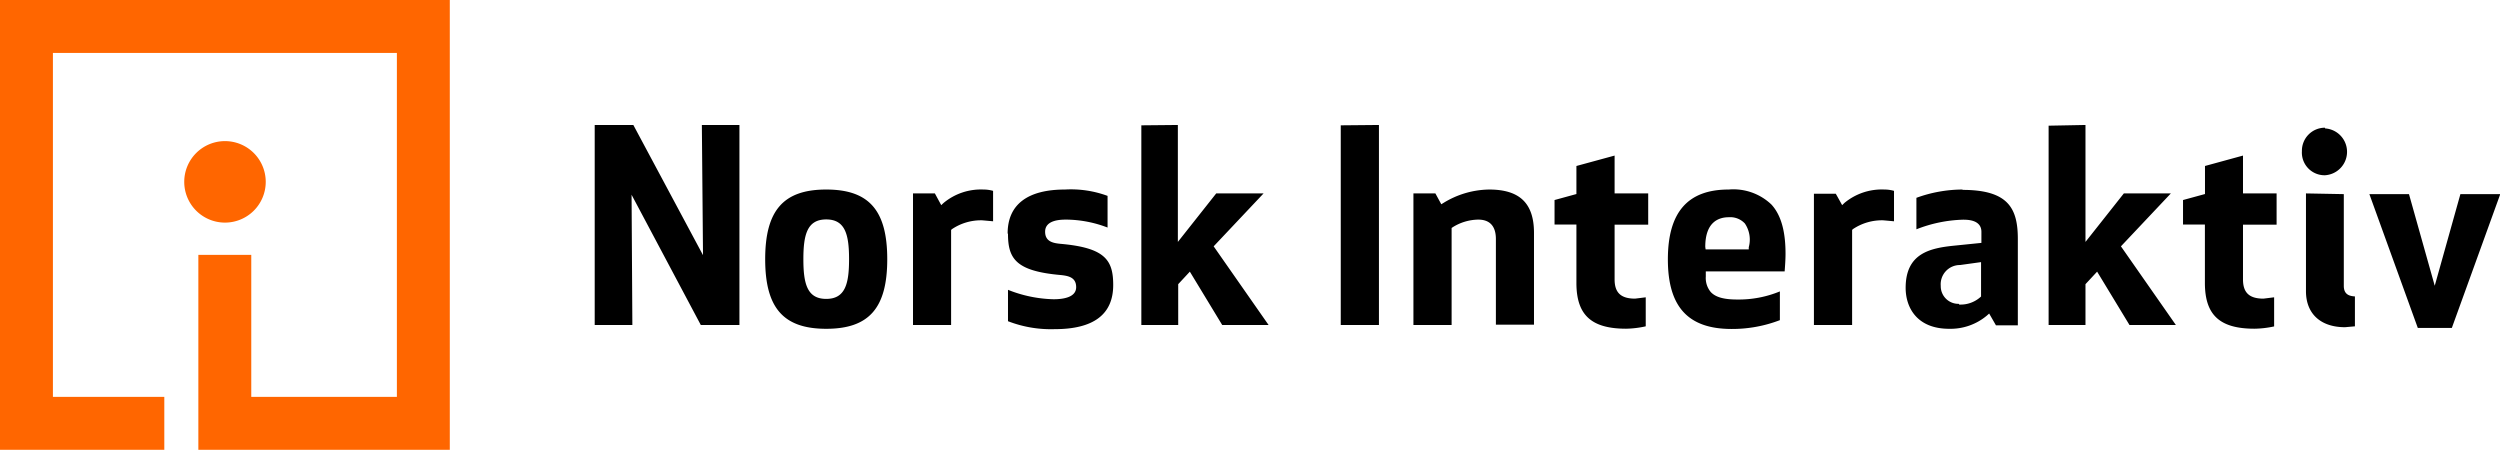
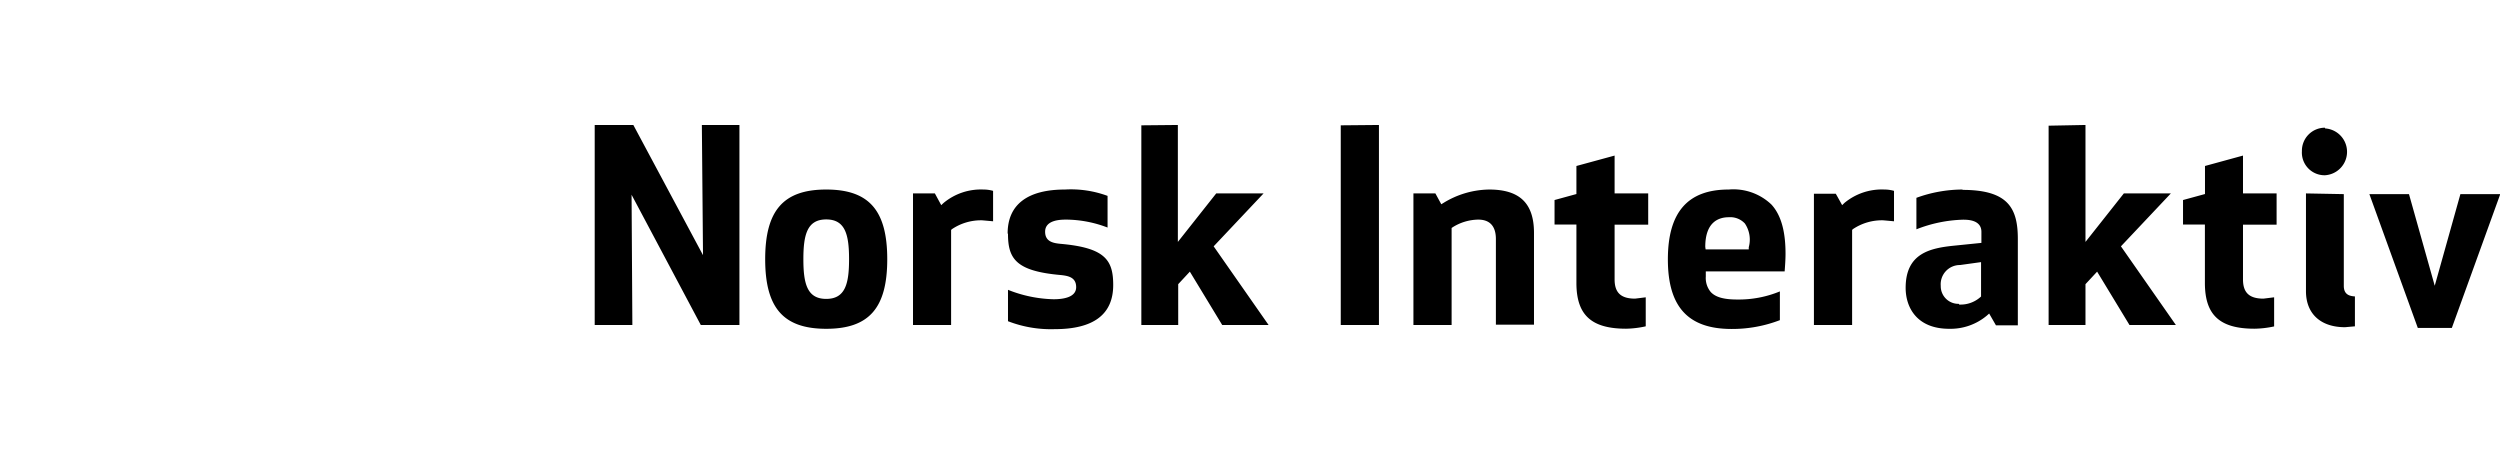
<svg xmlns="http://www.w3.org/2000/svg" viewBox="0 0 283.46 51.02">
  <defs>
    <style>.cls-1{fill:#f60;}</style>
  </defs>
  <g id="Layer_2" data-name="Layer 2">
    <g id="Layer_1-2" data-name="Layer 1">
-       <path class="cls-1" d="M51,0V51H22.49V28.9h6V45H45V6H6V45H18.63v6H0V0ZM25.51,16a4.62,4.62,0,1,0,4.62,4.62A4.62,4.62,0,0,0,25.51,16Z" />
      <path d="M83.84,14.17V36.85H79.46L71.61,22.08l.09,14.77H67.43V14.17h4.38l7.9,14.76-.13-14.76Zm9.84,7.32c4.85,0,6.92,2.36,6.92,7.9s-2.07,7.89-6.92,7.89-6.92-2.36-6.92-7.89S88.83,21.49,93.68,21.49Zm0,12.4c2.16,0,2.59-1.72,2.59-4.5s-.43-4.51-2.59-4.51-2.59,1.73-2.59,4.51S91.52,33.89,93.68,33.89ZM107,23l-.28.26L106,21.93h-2.48V36.85h4.32V26.07l.1-.09a5.89,5.89,0,0,1,3.44-1l1.22.11V21.64a4,4,0,0,0-1.09-.15A6.62,6.62,0,0,0,107,23Zm7.29,3.51c0,2.81.89,4.22,5.93,4.67.91.09,1.8.26,1.8,1.38s-1.37,1.37-2.56,1.37a14.76,14.76,0,0,1-5.17-1.07v3.56a13.48,13.48,0,0,0,5.3.9c4.4,0,6.63-1.67,6.63-5,0-2.8-.88-4.22-5.93-4.67-.9-.08-1.79-.26-1.79-1.38,0-1.37,1.83-1.37,2.43-1.37a13.3,13.3,0,0,1,4.65.9V22.21a12,12,0,0,0-4.83-.72C116.49,21.49,114.25,23.21,114.25,26.47Zm15.12-12.3V36.85h4.18V32.22l1.32-1.42,3.67,6.05h5.26l-6.23-8.92,5.66-6H137.9l-4.35,5.5V14.17Zm22.61,0V36.85h4.33V14.17ZM163.68,23l-.26.16-.67-1.23h-2.49V36.85h4.33v-11l.13-.09a5.58,5.58,0,0,1,2.89-.86c1.32,0,2,.75,2,2.21v9.7h4.32V26.41c0-3.35-1.61-4.92-5.08-4.92A10.1,10.1,0,0,0,163.68,23Zm15.06-4.18V22l-2.48.68v2.78h2.48v6.62c0,3.64,1.69,5.19,5.64,5.19A11.06,11.06,0,0,0,186.6,37V33.71l-1.21.15c-1.6,0-2.32-.67-2.32-2.18V25.47h3.81V21.93h-3.81V17.64Zm71.27,0V22l-2.49.68v2.78H250v6.62c0,3.64,1.68,5.19,5.62,5.19a11.08,11.08,0,0,0,2.23-.26V33.71l-1.21.15c-1.6,0-2.32-.67-2.32-2.18V25.47h3.81V21.93h-3.81V17.64Zm-54,2.67a6.24,6.24,0,0,1,4.84,1.7c1.27,1.38,1.6,3.5,1.6,5.58,0,.67-.05,1.33-.1,2h-8.94l0,.28c0,.1,0,.21,0,.31a2.48,2.48,0,0,0,.57,1.76c.55.58,1.48.84,3,.84a12.23,12.23,0,0,0,4.83-.92v3.26a15.12,15.12,0,0,1-5.47,1c-4.93,0-7.23-2.5-7.23-7.89S191.4,21.49,196,21.49Zm-2.62,6.79h4.89l0-.24a3.26,3.26,0,0,0-.44-2.7,2.26,2.26,0,0,0-1.81-.71c-1.22,0-2.68.59-2.68,3.36ZM209.14,23l-.27.26s-.59-1.07-.72-1.29h-2.48V36.85H210V26.07l.09-.09a5.9,5.9,0,0,1,3.45-1l1.21.11V21.64a4,4,0,0,0-1.09-.15A6.62,6.62,0,0,0,209.14,23Zm13.38-1.47c5.22,0,6.27,2.13,6.27,5.57v9.79h-2.48l-.77-1.34-.27.24A6.41,6.41,0,0,1,221,37.28c-3.63,0-4.93-2.39-4.93-4.64,0-3.91,2.74-4.51,5.54-4.79l3.05-.31V26.29c0-1.38-1.58-1.38-2.1-1.38A15.53,15.53,0,0,0,217.29,26V22.43A15.35,15.35,0,0,1,222.52,21.49Zm-.4,13a3.38,3.38,0,0,0,2.41-.83l.09-.08v-3.9l-2.38.33a2.18,2.18,0,0,0-2.19,2.36A2,2,0,0,0,222.12,34.45Zm10.16-20.28V36.85h4.18V32.22l1.32-1.42,3.67,6.05h5.26l-6.23-8.92,5.66-6h-5.33l-4.35,5.5V14.17Zm31.34.31a2.66,2.66,0,0,1,0,5.31A2.57,2.57,0,0,1,261,17.14,2.61,2.61,0,0,1,263.62,14.48Zm2.13,7.45v10.4c0,1,.65,1.16,1.26,1.2V37l-1.12.1c-2.77,0-4.43-1.53-4.43-4.08V21.93Zm13.22,0-2.91,10.39-2.92-10.39h-4.49l5.49,15.17H278l5.49-15.17Z" />
    </g>
  </g>
</svg>